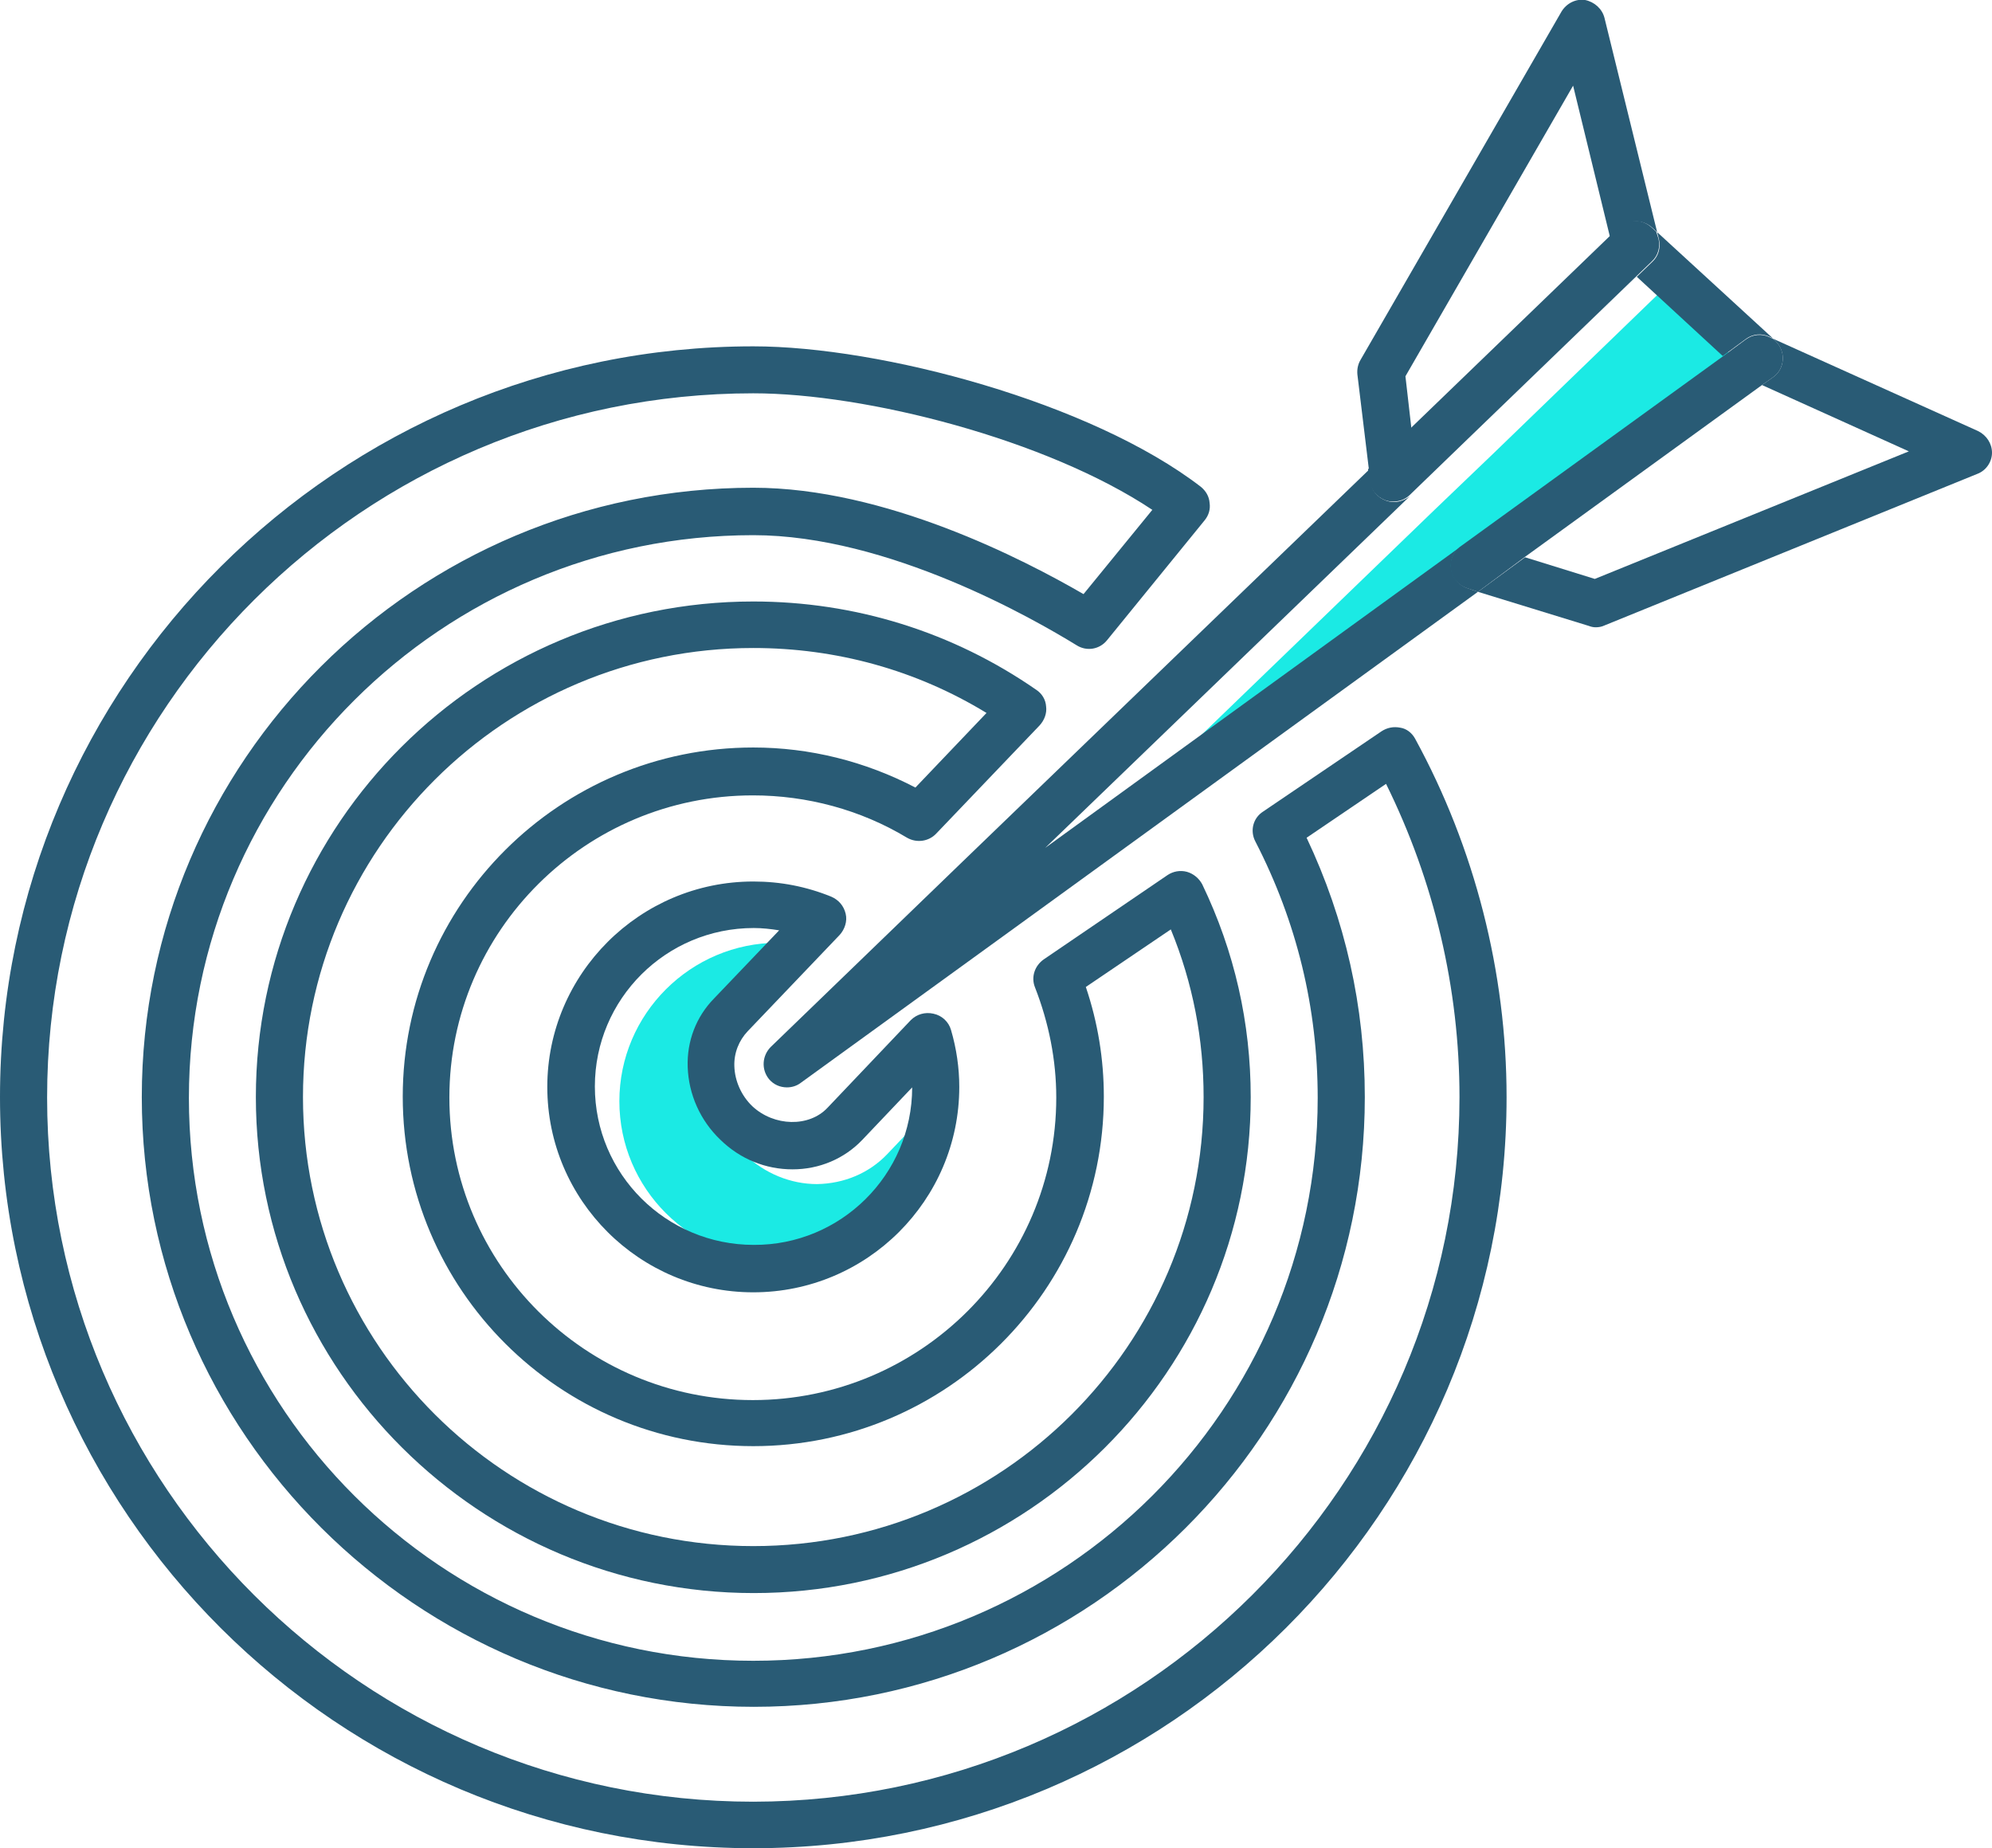
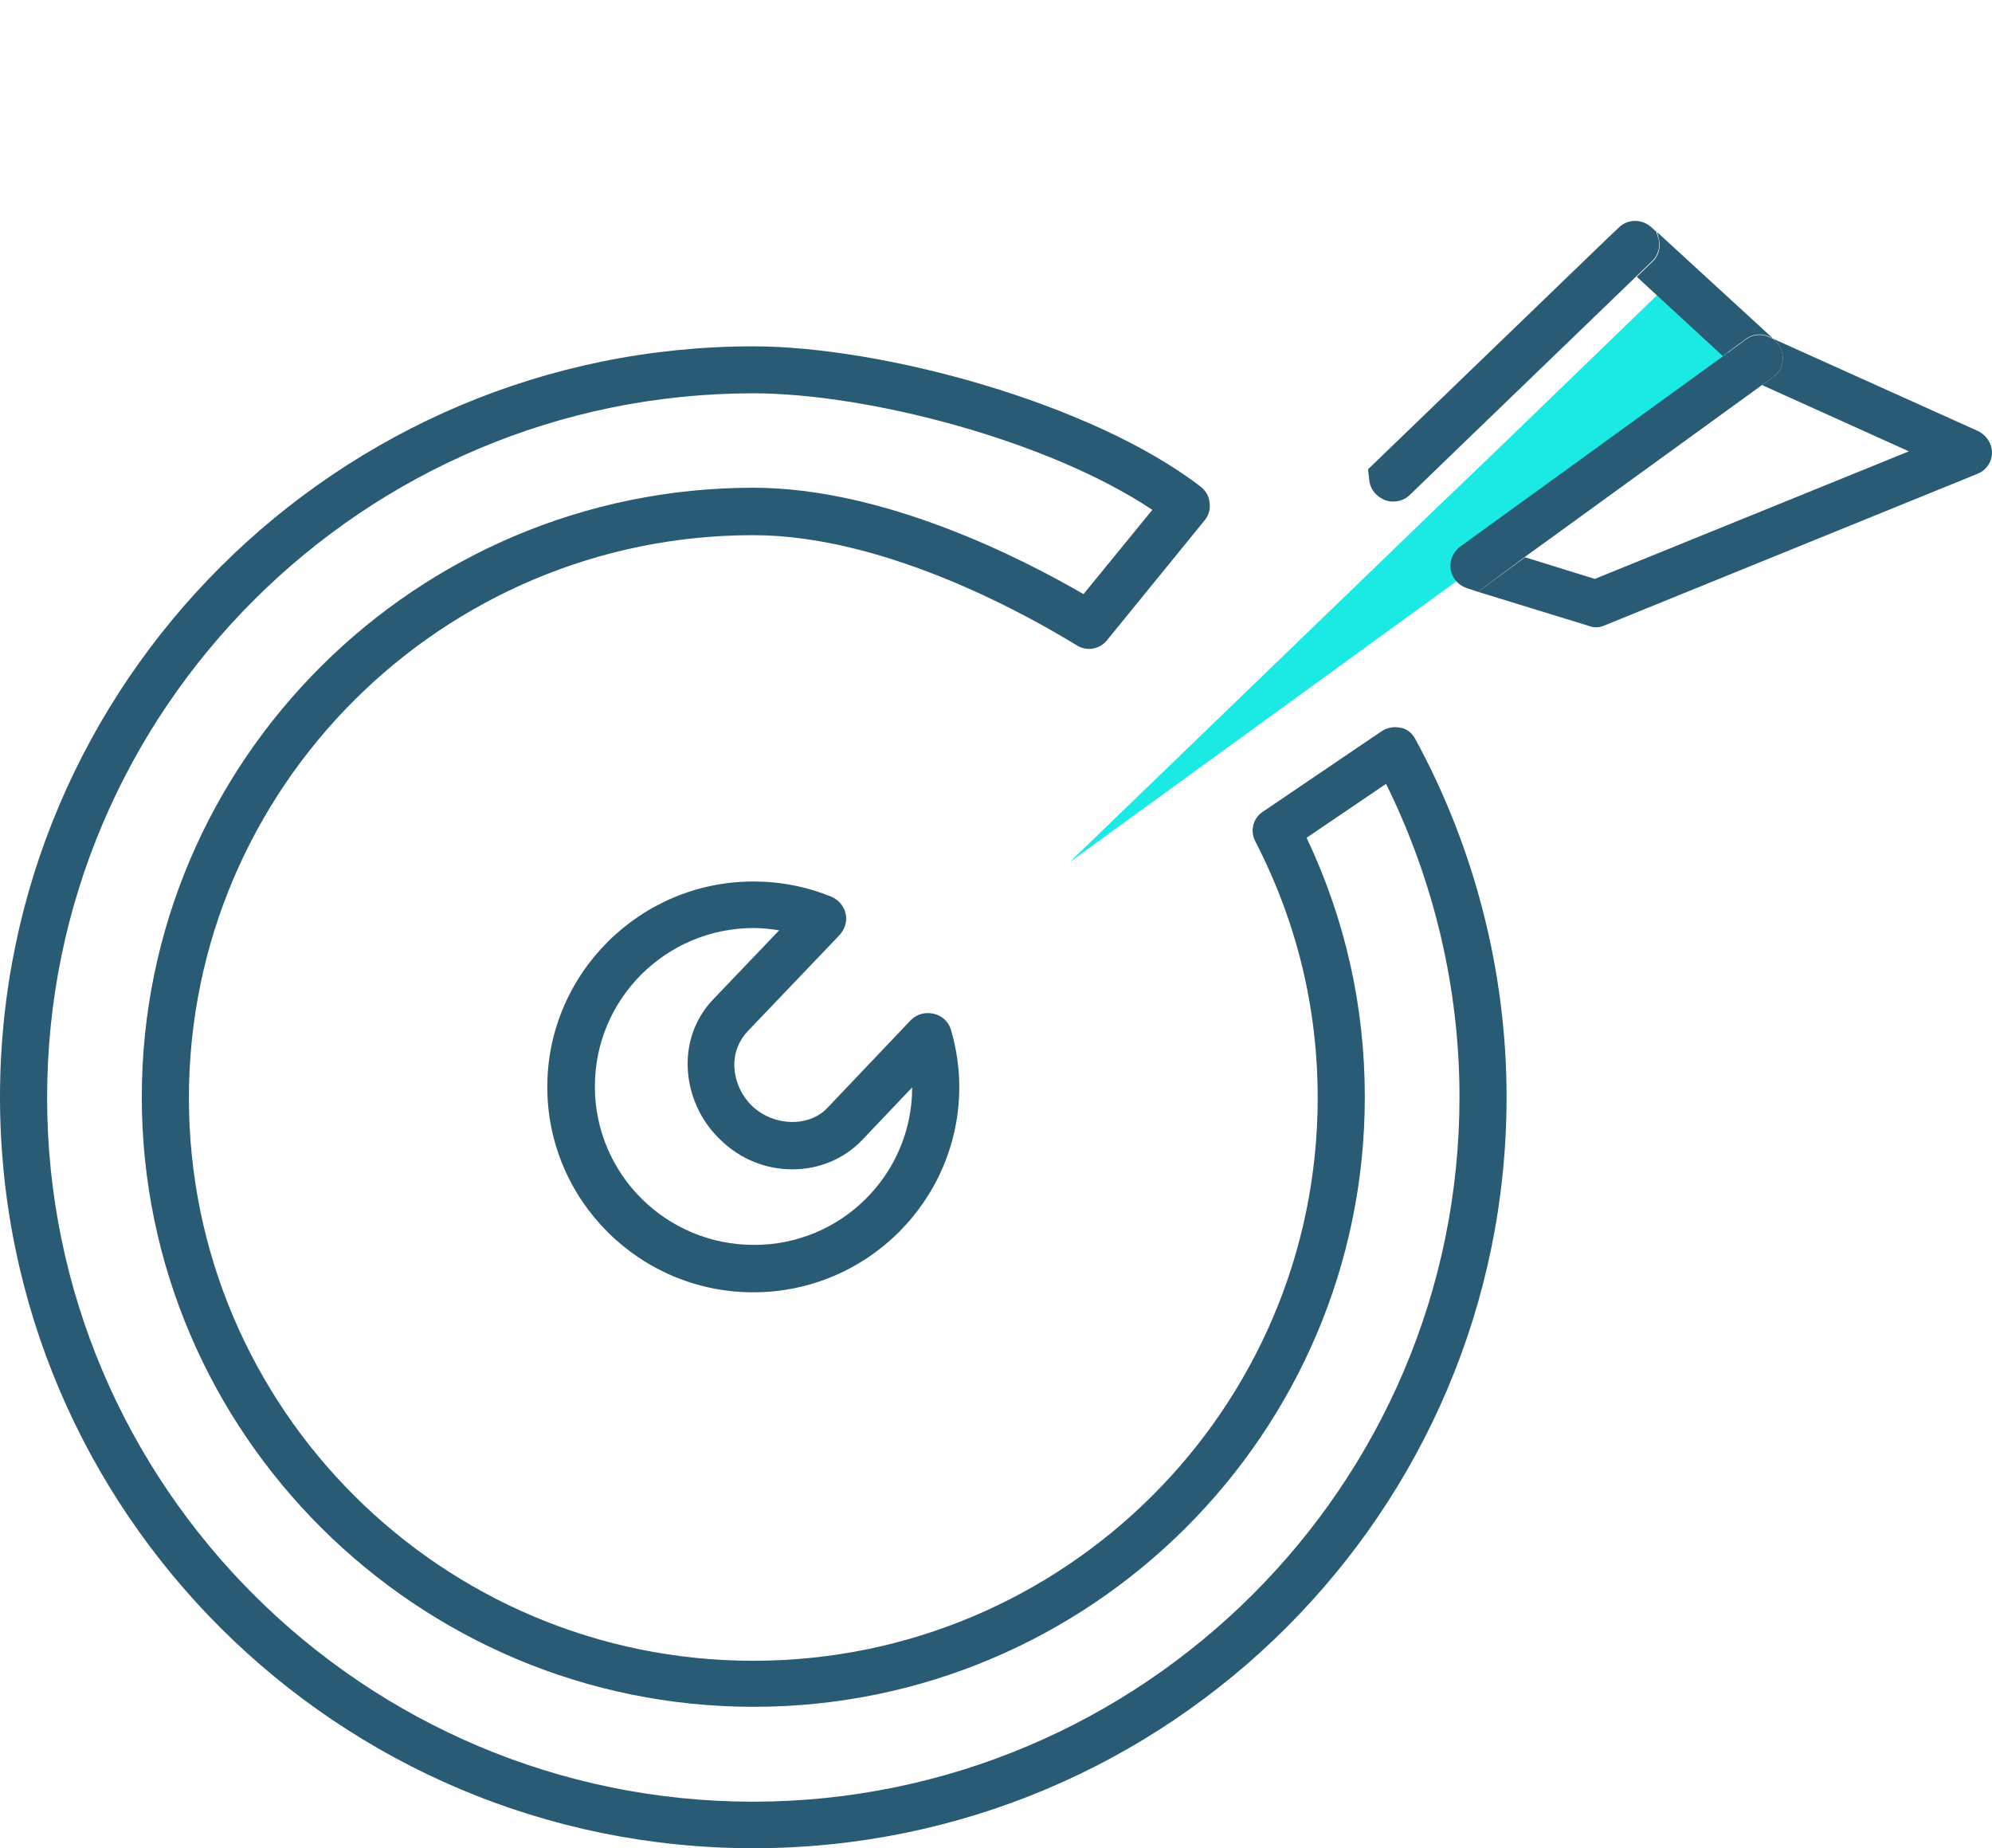
<svg xmlns="http://www.w3.org/2000/svg" width="83" height="77" viewBox="0 0 83 77" fill="none">
  <g clip-path="url(#clip0)">
-     <path d="M36.968 48.084L39.047 45.897C39.027 49.523 36.064 52.478 32.427 52.478C28.77 52.478 25.807 49.523 25.807 45.878C25.807 42.251 28.77 39.277 32.427 39.277C32.773 39.277 33.139 39.316 33.485 39.373L30.772 42.213C30.04 42.98 29.655 43.997 29.675 45.072C29.713 46.204 30.194 47.297 31.041 48.103C31.869 48.89 32.946 49.331 34.043 49.331C35.178 49.312 36.218 48.871 36.968 48.084Z" fill="#1BEAE4" />
    <path d="M72.82 15.427L61.851 23.37L44.569 35.919L59.772 21.241L62.216 18.9L69.221 12.127L72.82 15.427Z" fill="#1BEAE4" />
    <path d="M82.422 17.96C82.769 18.132 83 18.478 83 18.861C83 19.245 82.75 19.61 82.384 19.744L66.854 26.057C66.739 26.114 66.604 26.134 66.488 26.134C66.392 26.134 66.296 26.114 66.2 26.076L61.581 24.656L63.544 23.217L66.45 24.119L79.536 18.804L73.416 16.041L73.878 15.715C74.128 15.542 74.263 15.273 74.282 14.986C74.301 14.698 74.186 14.41 73.974 14.199L73.859 14.103L82.422 17.96Z" fill="#295B75" />
    <path d="M73.975 14.199C74.186 14.41 74.302 14.678 74.283 14.986C74.263 15.273 74.129 15.542 73.879 15.715L73.417 16.041L63.544 23.198L61.582 24.656L61.12 24.503C60.773 24.387 60.504 24.1 60.446 23.716C60.388 23.37 60.542 23.006 60.812 22.795L71.781 14.851L72.743 14.141C73.032 13.93 73.397 13.892 73.725 14.045L73.879 14.122L73.975 14.199Z" fill="#295B75" />
    <path d="M69.048 9.671L73.878 14.103L73.724 14.026C73.397 13.873 73.032 13.911 72.743 14.122L71.781 14.832L68.201 11.532L61.177 18.305L68.856 10.899C69.106 10.668 69.202 10.304 69.125 9.978L69.048 9.671Z" fill="#295B75" />
    <path d="M69.106 9.958C69.183 10.285 69.086 10.649 68.836 10.879L61.158 18.286L58.714 20.646C58.521 20.819 58.29 20.895 58.04 20.895C57.925 20.895 57.828 20.876 57.713 20.838C57.367 20.703 57.097 20.396 57.059 20.032L57.001 19.552L58.771 17.845L67.046 9.862L67.451 9.479C67.816 9.114 68.413 9.114 68.798 9.46L69.009 9.651L69.106 9.958Z" fill="#295B75" />
-     <path d="M66.854 0.748L69.048 9.671L68.836 9.479C68.451 9.133 67.855 9.133 67.489 9.498L67.085 9.882L65.546 3.569L58.56 15.676L58.81 17.864L57.039 19.571L56.558 15.6C56.539 15.389 56.578 15.177 56.693 14.986L65.064 0.48C65.276 0.134 65.661 -0.058 66.046 6.56582e-07C66.431 0.077 66.758 0.365 66.854 0.748Z" fill="#295B75" />
    <path d="M58.964 30.777C61.447 35.324 62.774 40.505 62.774 45.705C62.774 62.974 48.707 77 31.387 77C14.068 77 0 62.974 0 45.705C0 28.455 14.087 14.429 31.387 14.429C36.718 14.429 45.474 16.77 50.035 20.281C50.246 20.454 50.381 20.684 50.4 20.953C50.439 21.221 50.362 21.471 50.189 21.682L46.128 26.671C45.82 27.055 45.282 27.151 44.858 26.882C43.107 25.807 37.026 22.296 31.387 22.296C18.417 22.296 7.871 32.811 7.871 45.743C7.871 58.676 18.417 69.191 31.387 69.191C44.358 69.191 54.904 58.676 54.904 45.743C54.904 42.002 54.038 38.414 52.306 35.056C52.075 34.614 52.209 34.077 52.633 33.809L57.559 30.47C57.79 30.317 58.06 30.259 58.348 30.317C58.598 30.355 58.829 30.527 58.964 30.777ZM60.812 45.705C60.812 41.177 59.753 36.706 57.752 32.657L54.442 34.902C56.058 38.318 56.867 41.944 56.867 45.705C56.867 59.712 45.435 71.109 31.406 71.109C17.378 71.109 5.908 59.712 5.908 45.705C5.908 31.698 17.339 20.32 31.387 20.32C36.891 20.32 42.664 23.313 45.147 24.752L48.014 21.241C43.607 18.305 36.083 16.386 31.387 16.386C15.164 16.386 1.963 29.549 1.963 45.724C1.963 61.899 15.164 75.062 31.387 75.062C47.61 75.043 60.812 61.88 60.812 45.705Z" fill="#295B75" />
-     <path d="M61.581 24.656L42.453 38.529L33.369 45.11C33.196 45.245 32.984 45.302 32.792 45.302C32.503 45.302 32.234 45.187 32.041 44.957C31.714 44.554 31.753 43.978 32.118 43.614L40.143 35.862L57.04 19.571L57.097 20.051C57.136 20.416 57.386 20.723 57.752 20.857C57.867 20.895 57.963 20.915 58.079 20.915C58.329 20.915 58.56 20.819 58.752 20.665L43.55 35.324L60.831 22.795C60.542 23.006 60.407 23.37 60.465 23.716C60.523 24.081 60.792 24.387 61.139 24.503L61.581 24.656Z" fill="#295B75" />
-     <path d="M50.092 36.84C51.44 39.642 52.113 42.616 52.113 45.705C52.113 57.102 42.818 66.37 31.406 66.37C19.994 66.37 10.661 57.102 10.661 45.705C10.661 34.307 19.956 25.059 31.387 25.059C35.621 25.059 39.7 26.325 43.184 28.743C43.415 28.897 43.569 29.146 43.588 29.434C43.626 29.722 43.511 30.009 43.318 30.221L39.008 34.73C38.7 35.056 38.2 35.133 37.795 34.902C35.852 33.732 33.619 33.137 31.368 33.137C24.401 33.137 18.724 38.778 18.724 45.724C18.724 52.689 24.401 58.33 31.368 58.33C38.334 58.33 44.011 52.689 44.011 45.724C44.011 44.17 43.703 42.616 43.126 41.138C42.953 40.716 43.107 40.236 43.492 39.968L48.649 36.456C48.88 36.303 49.169 36.245 49.457 36.322C49.727 36.399 49.958 36.591 50.092 36.84ZM50.15 45.705C50.15 43.306 49.708 40.966 48.784 38.721L45.243 41.119C45.743 42.597 45.993 44.132 45.993 45.686C45.993 53.725 39.431 60.249 31.387 60.249C23.324 60.249 16.781 53.725 16.781 45.686C16.781 37.665 23.324 31.142 31.387 31.142C33.735 31.142 36.044 31.717 38.142 32.811L41.105 29.703C38.18 27.918 34.851 26.997 31.387 26.997C21.034 26.997 12.624 35.382 12.624 45.705C12.624 56.028 21.034 64.413 31.387 64.413C41.74 64.413 50.15 56.028 50.15 45.705Z" fill="#295B75" />
    <path d="M39.624 42.904C39.855 43.69 39.97 44.496 39.97 45.283C39.97 50.003 36.121 53.84 31.387 53.84C26.653 53.84 22.804 50.003 22.804 45.283C22.804 40.582 26.653 36.725 31.387 36.725C32.523 36.725 33.6 36.936 34.639 37.358C34.947 37.493 35.159 37.742 35.236 38.068C35.313 38.375 35.197 38.721 34.986 38.951L31.156 42.961C30.791 43.345 30.579 43.863 30.598 44.419C30.617 45.033 30.887 45.647 31.349 46.089C32.253 46.933 33.716 46.971 34.485 46.146L37.949 42.501C38.2 42.251 38.546 42.155 38.892 42.232C39.258 42.309 39.527 42.577 39.624 42.904ZM38.007 45.302L35.929 47.489C35.178 48.276 34.139 48.717 33.023 48.717C31.907 48.717 30.848 48.295 30.021 47.489C29.174 46.684 28.693 45.59 28.654 44.458C28.616 43.383 29.001 42.366 29.751 41.599L32.465 38.759C32.118 38.702 31.753 38.663 31.406 38.663C27.75 38.663 24.786 41.618 24.786 45.264C24.786 48.909 27.75 51.864 31.406 51.864C35.024 51.883 38.007 48.948 38.007 45.302Z" fill="#295B75" />
  </g>
  <defs>
    <clipPath id="clip0">
      <rect width="83" height="77" fill="white" />
    </clipPath>
  </defs>
</svg>